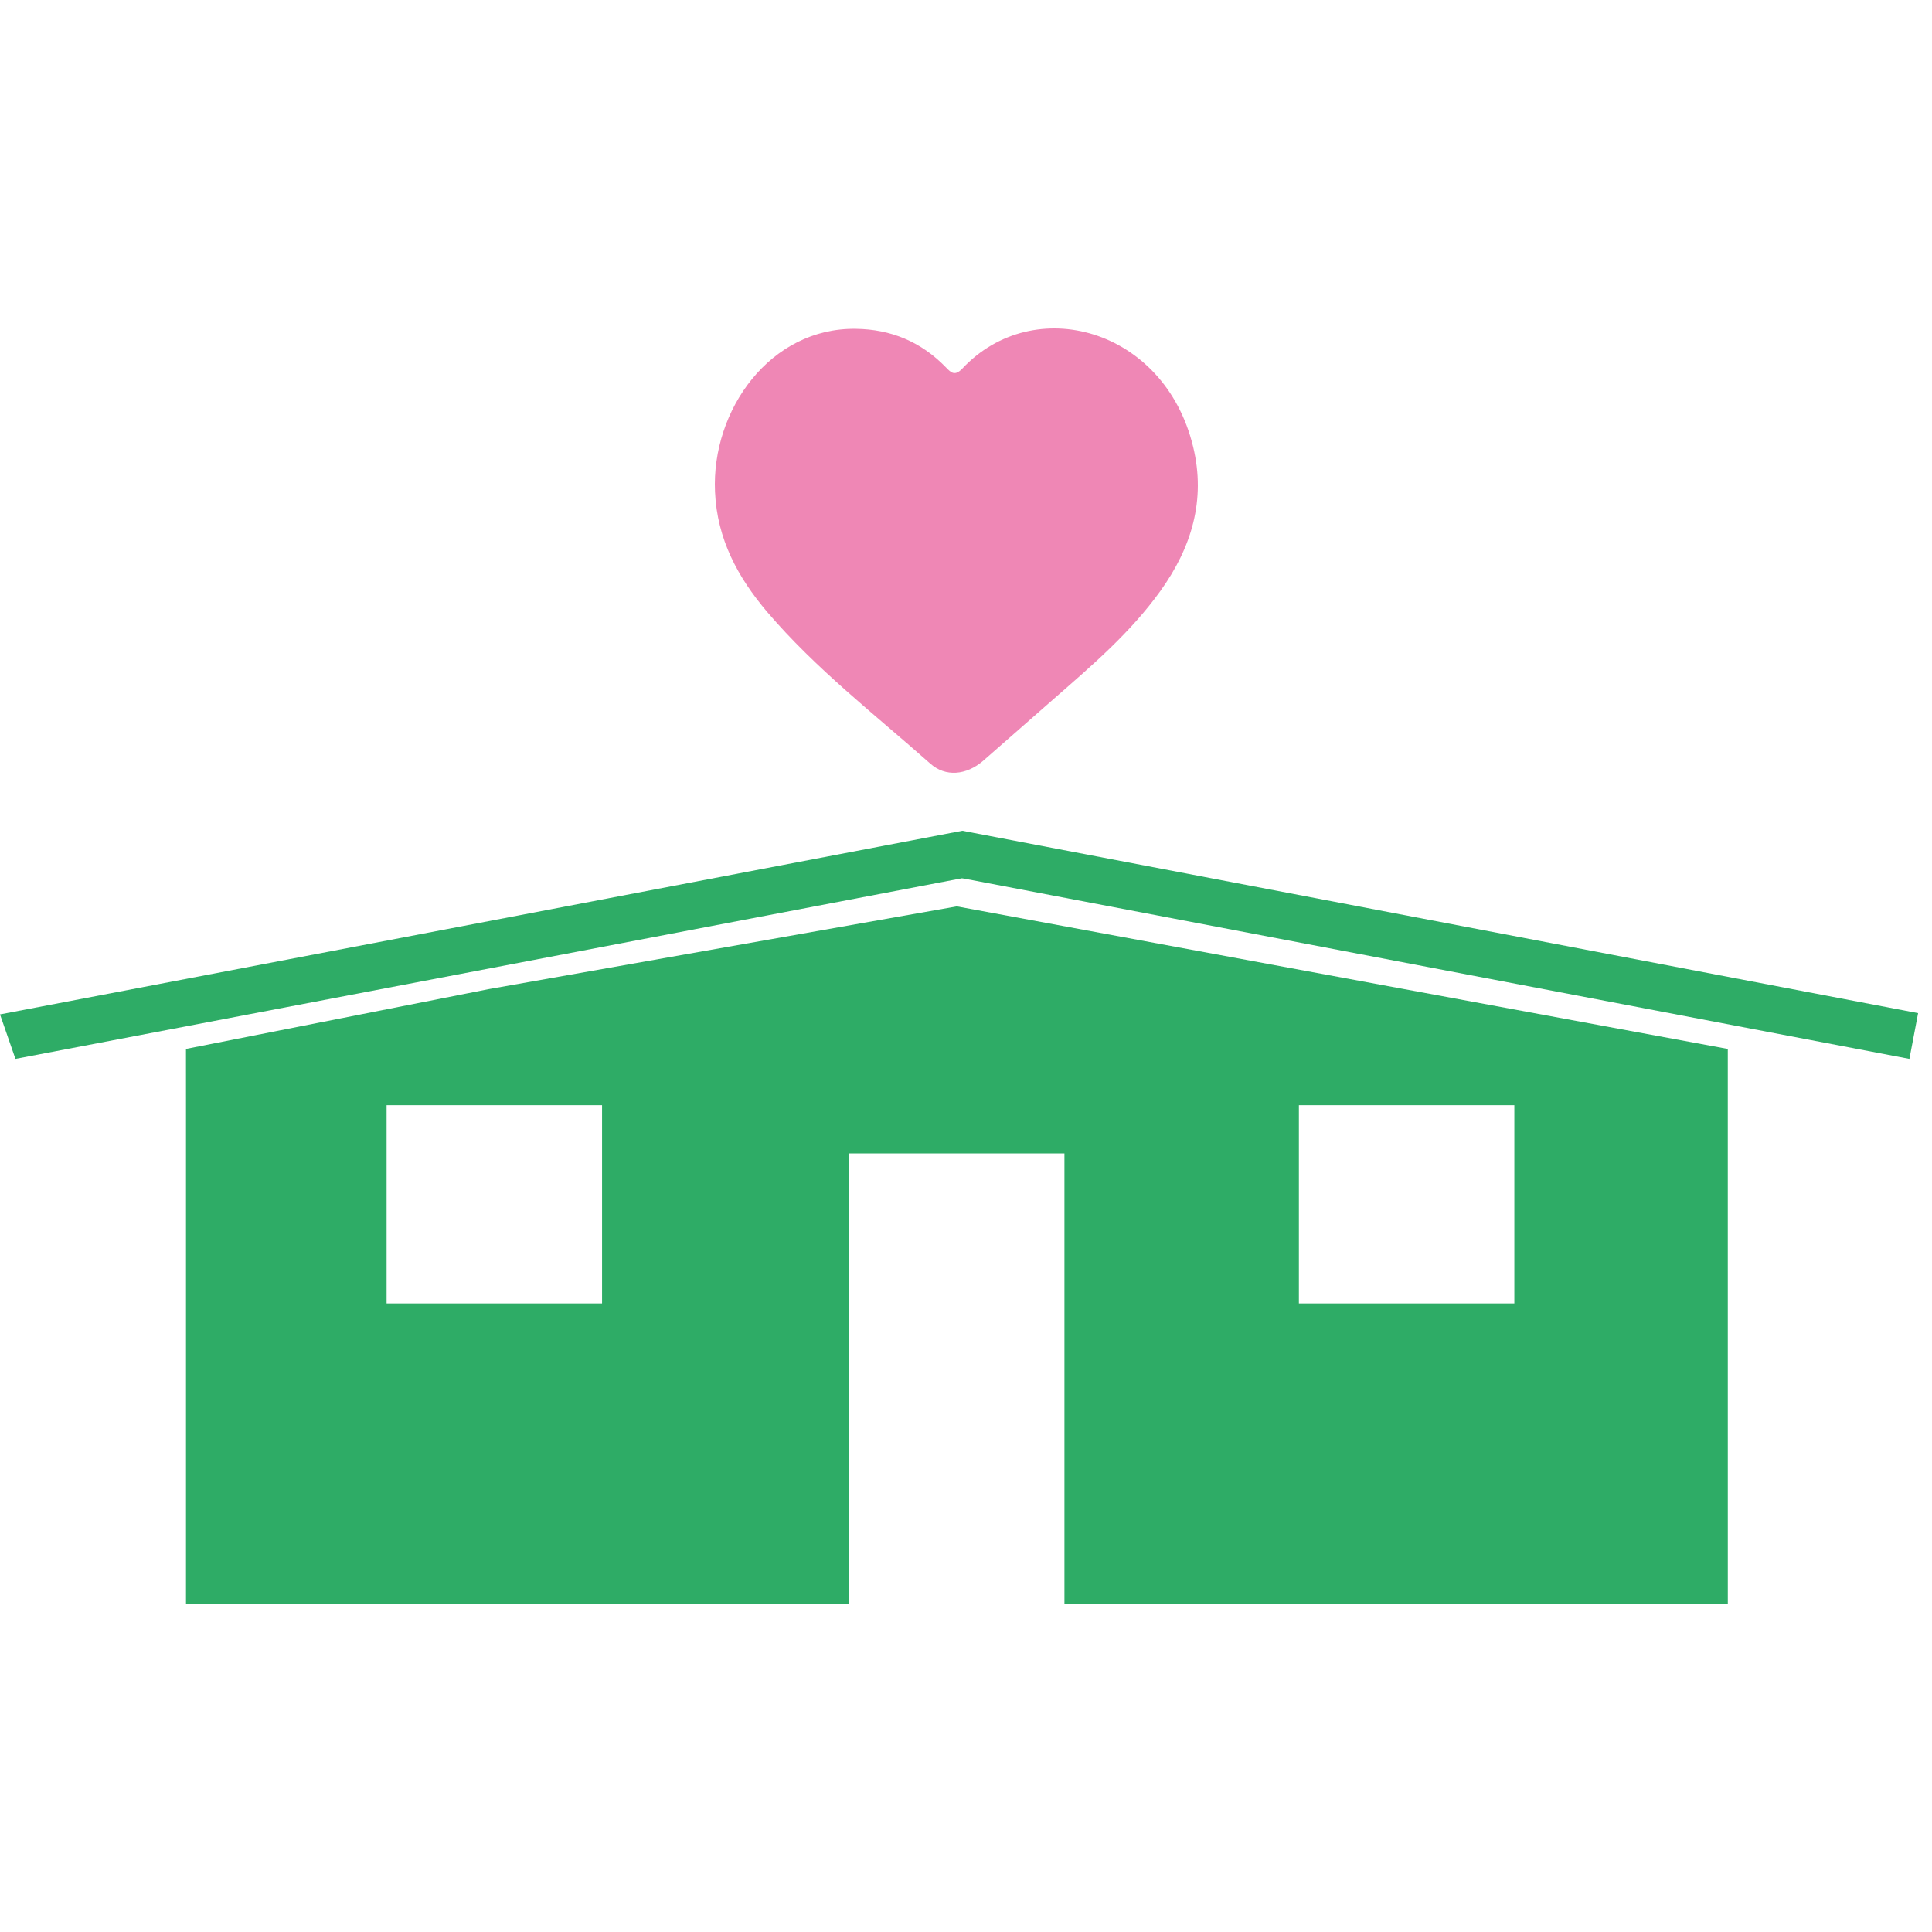
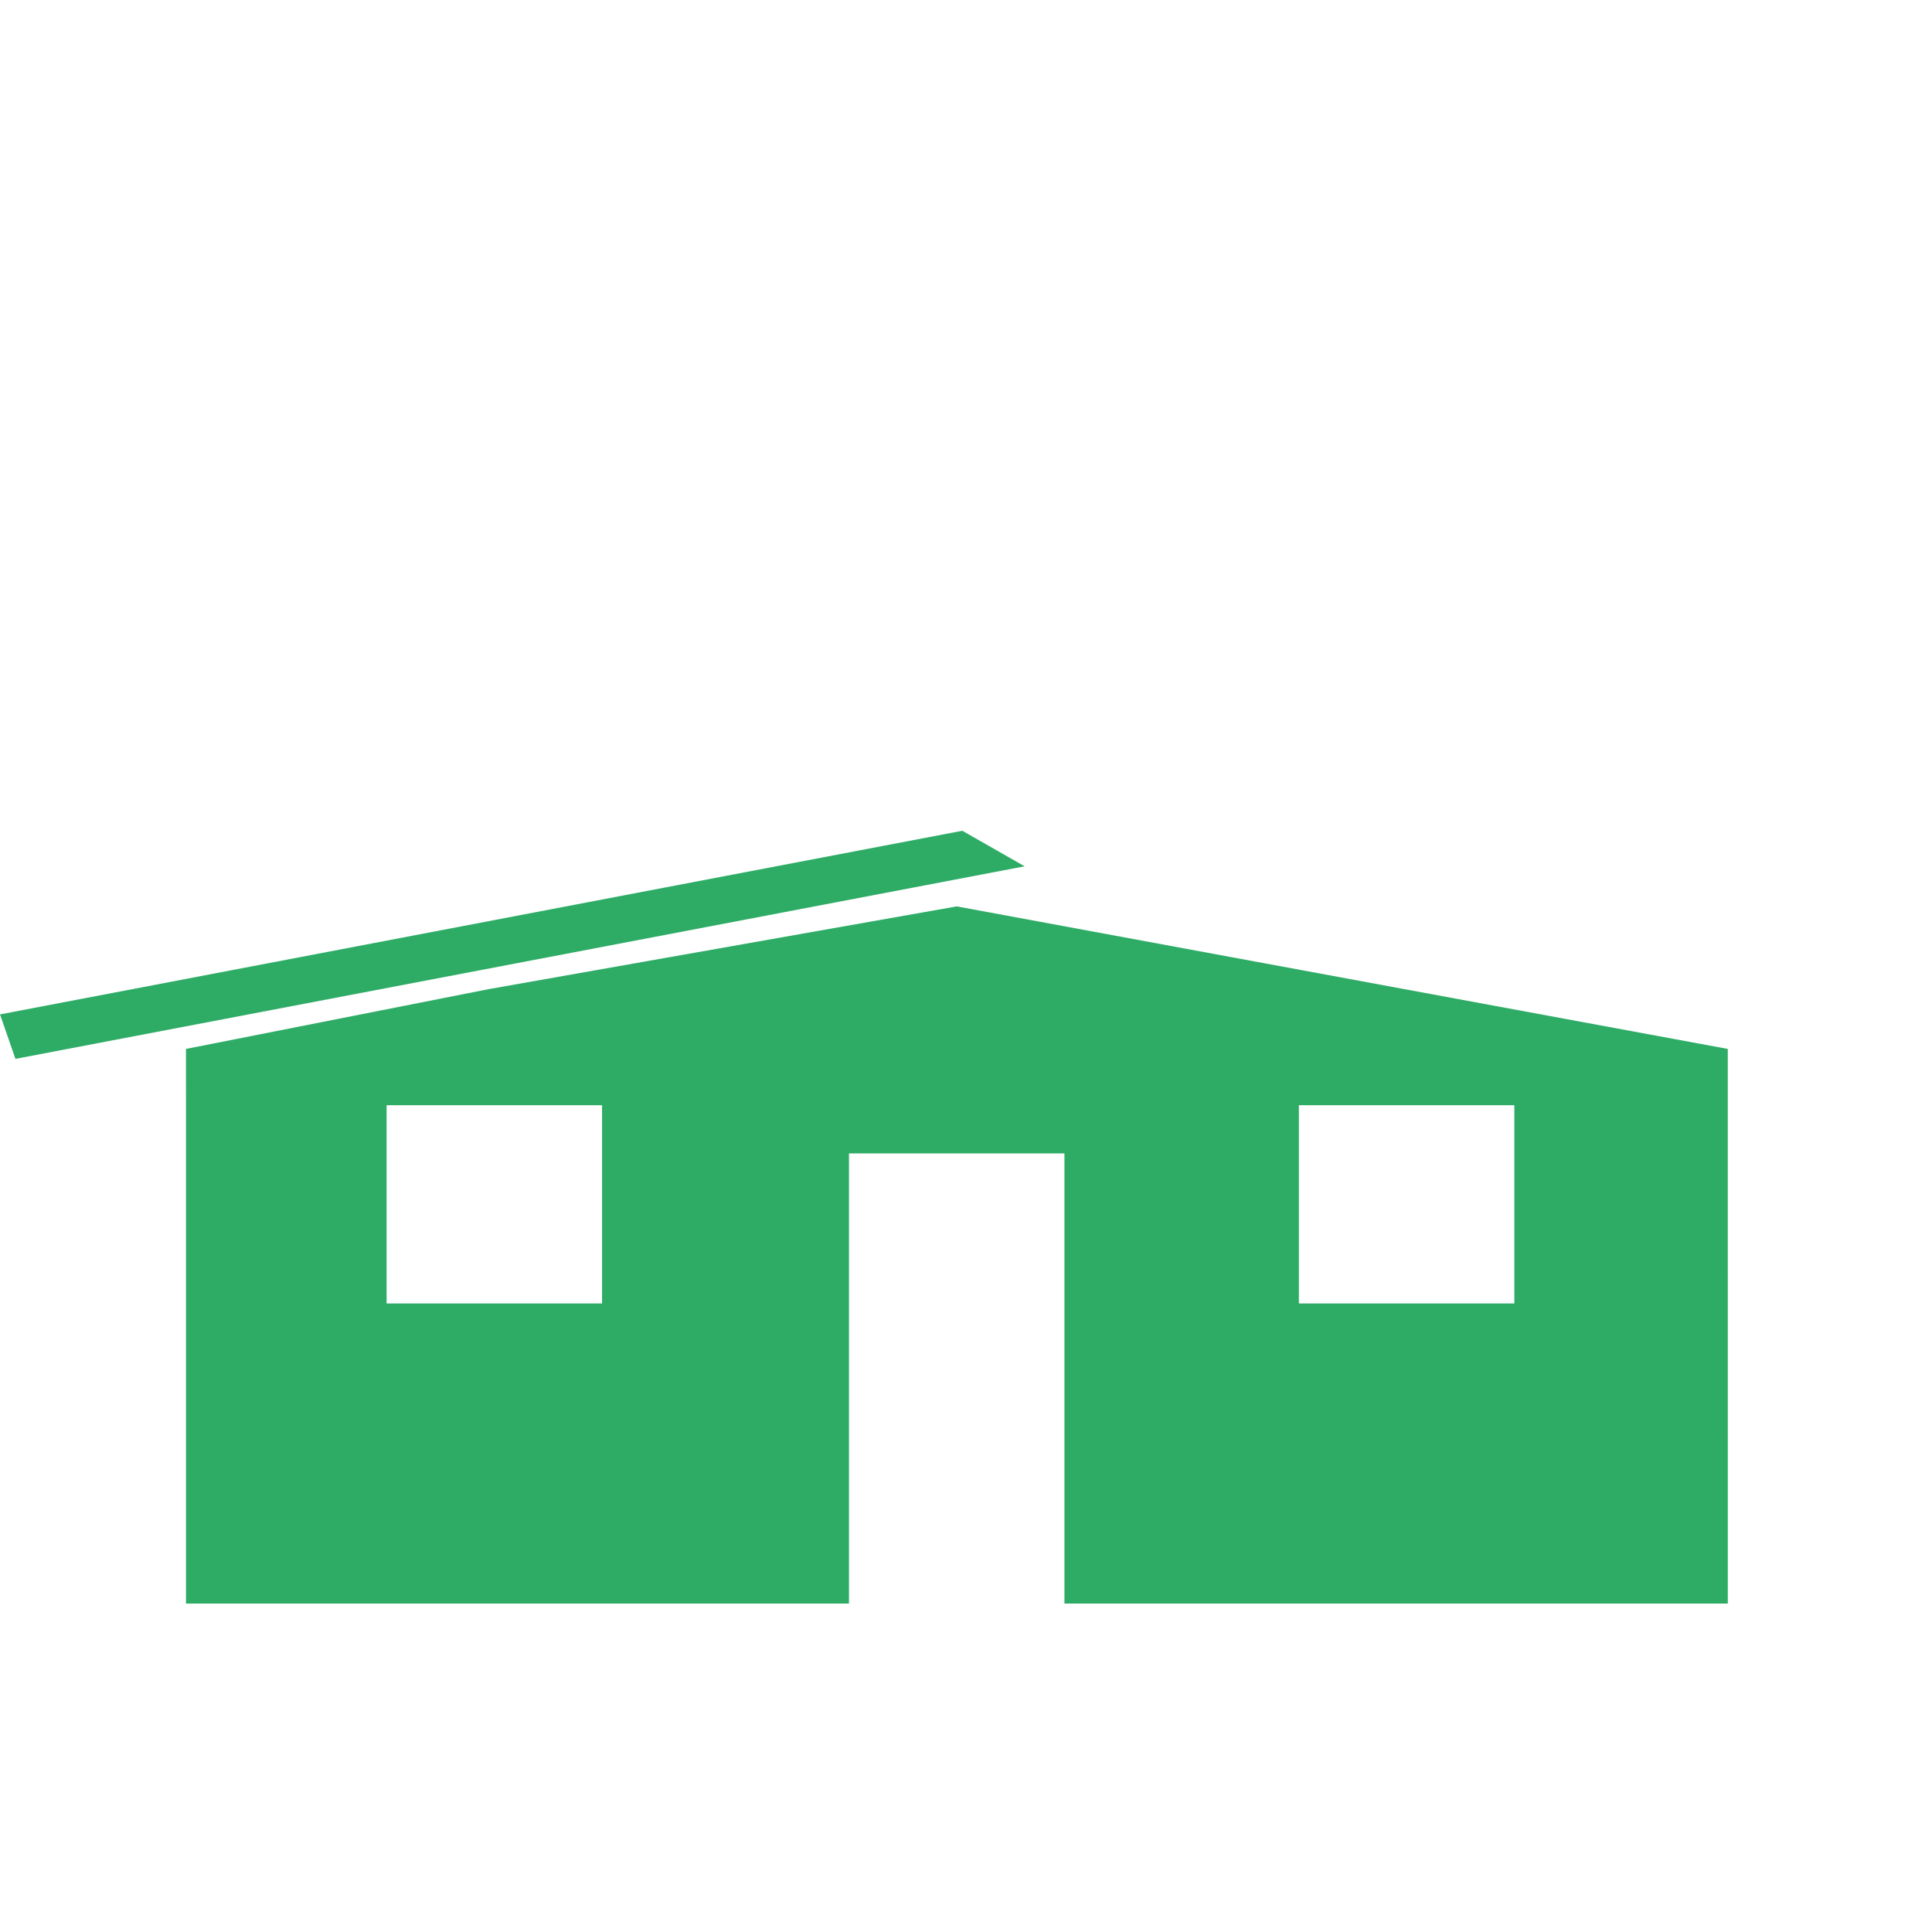
<svg xmlns="http://www.w3.org/2000/svg" width="100" height="100" viewBox="0 0 100 100" fill="none">
  <path d="M0 52.505L0.799 54.807L53.035 44.84L49.81 43L0 52.505Z" fill="#2EAC66" />
-   <path d="M99.281 52.44L98.831 54.807L49.81 45.459V43L99.281 52.44Z" fill="#2EAC66" />
-   <path fill-rule="evenodd" clip-rule="evenodd" d="M49.523 46.914L89.43 54.292V57.251L89.431 83H55.095V59.701H43.943V83H9.627V57.251L9.626 54.292L25.305 51.195L49.523 46.914ZM20.01 57.205H31.162V67.467H20.01V57.205ZM78.382 57.205H67.23V67.467H78.382V57.205Z" fill="#2EAC66" />
-   <path d="M44.298 17.02C46.104 17.042 47.674 17.686 48.964 19.019C49.222 19.286 49.415 19.485 49.802 19.086C53.501 15.132 60.274 16.975 61.757 23.128C62.424 25.883 61.671 28.348 60.059 30.592C58.511 32.746 56.532 34.435 54.576 36.145C53.329 37.233 52.103 38.322 50.877 39.388C50.017 40.121 48.942 40.232 48.147 39.521C45.265 36.967 42.212 34.612 39.696 31.658C38.191 29.881 37.116 27.904 37.009 25.461C36.815 21.196 39.89 16.953 44.298 17.02Z" fill="#EF87B5" />
+   <path fill-rule="evenodd" clip-rule="evenodd" d="M49.523 46.914L89.43 54.292V57.251L89.431 83H55.095V59.701H43.943V83H9.627V57.251L9.626 54.292L25.305 51.195L49.523 46.914ZM20.01 57.205H31.162V67.467H20.01V57.205ZM78.382 57.205H67.23V67.467H78.382Z" fill="#2EAC66" />
</svg>